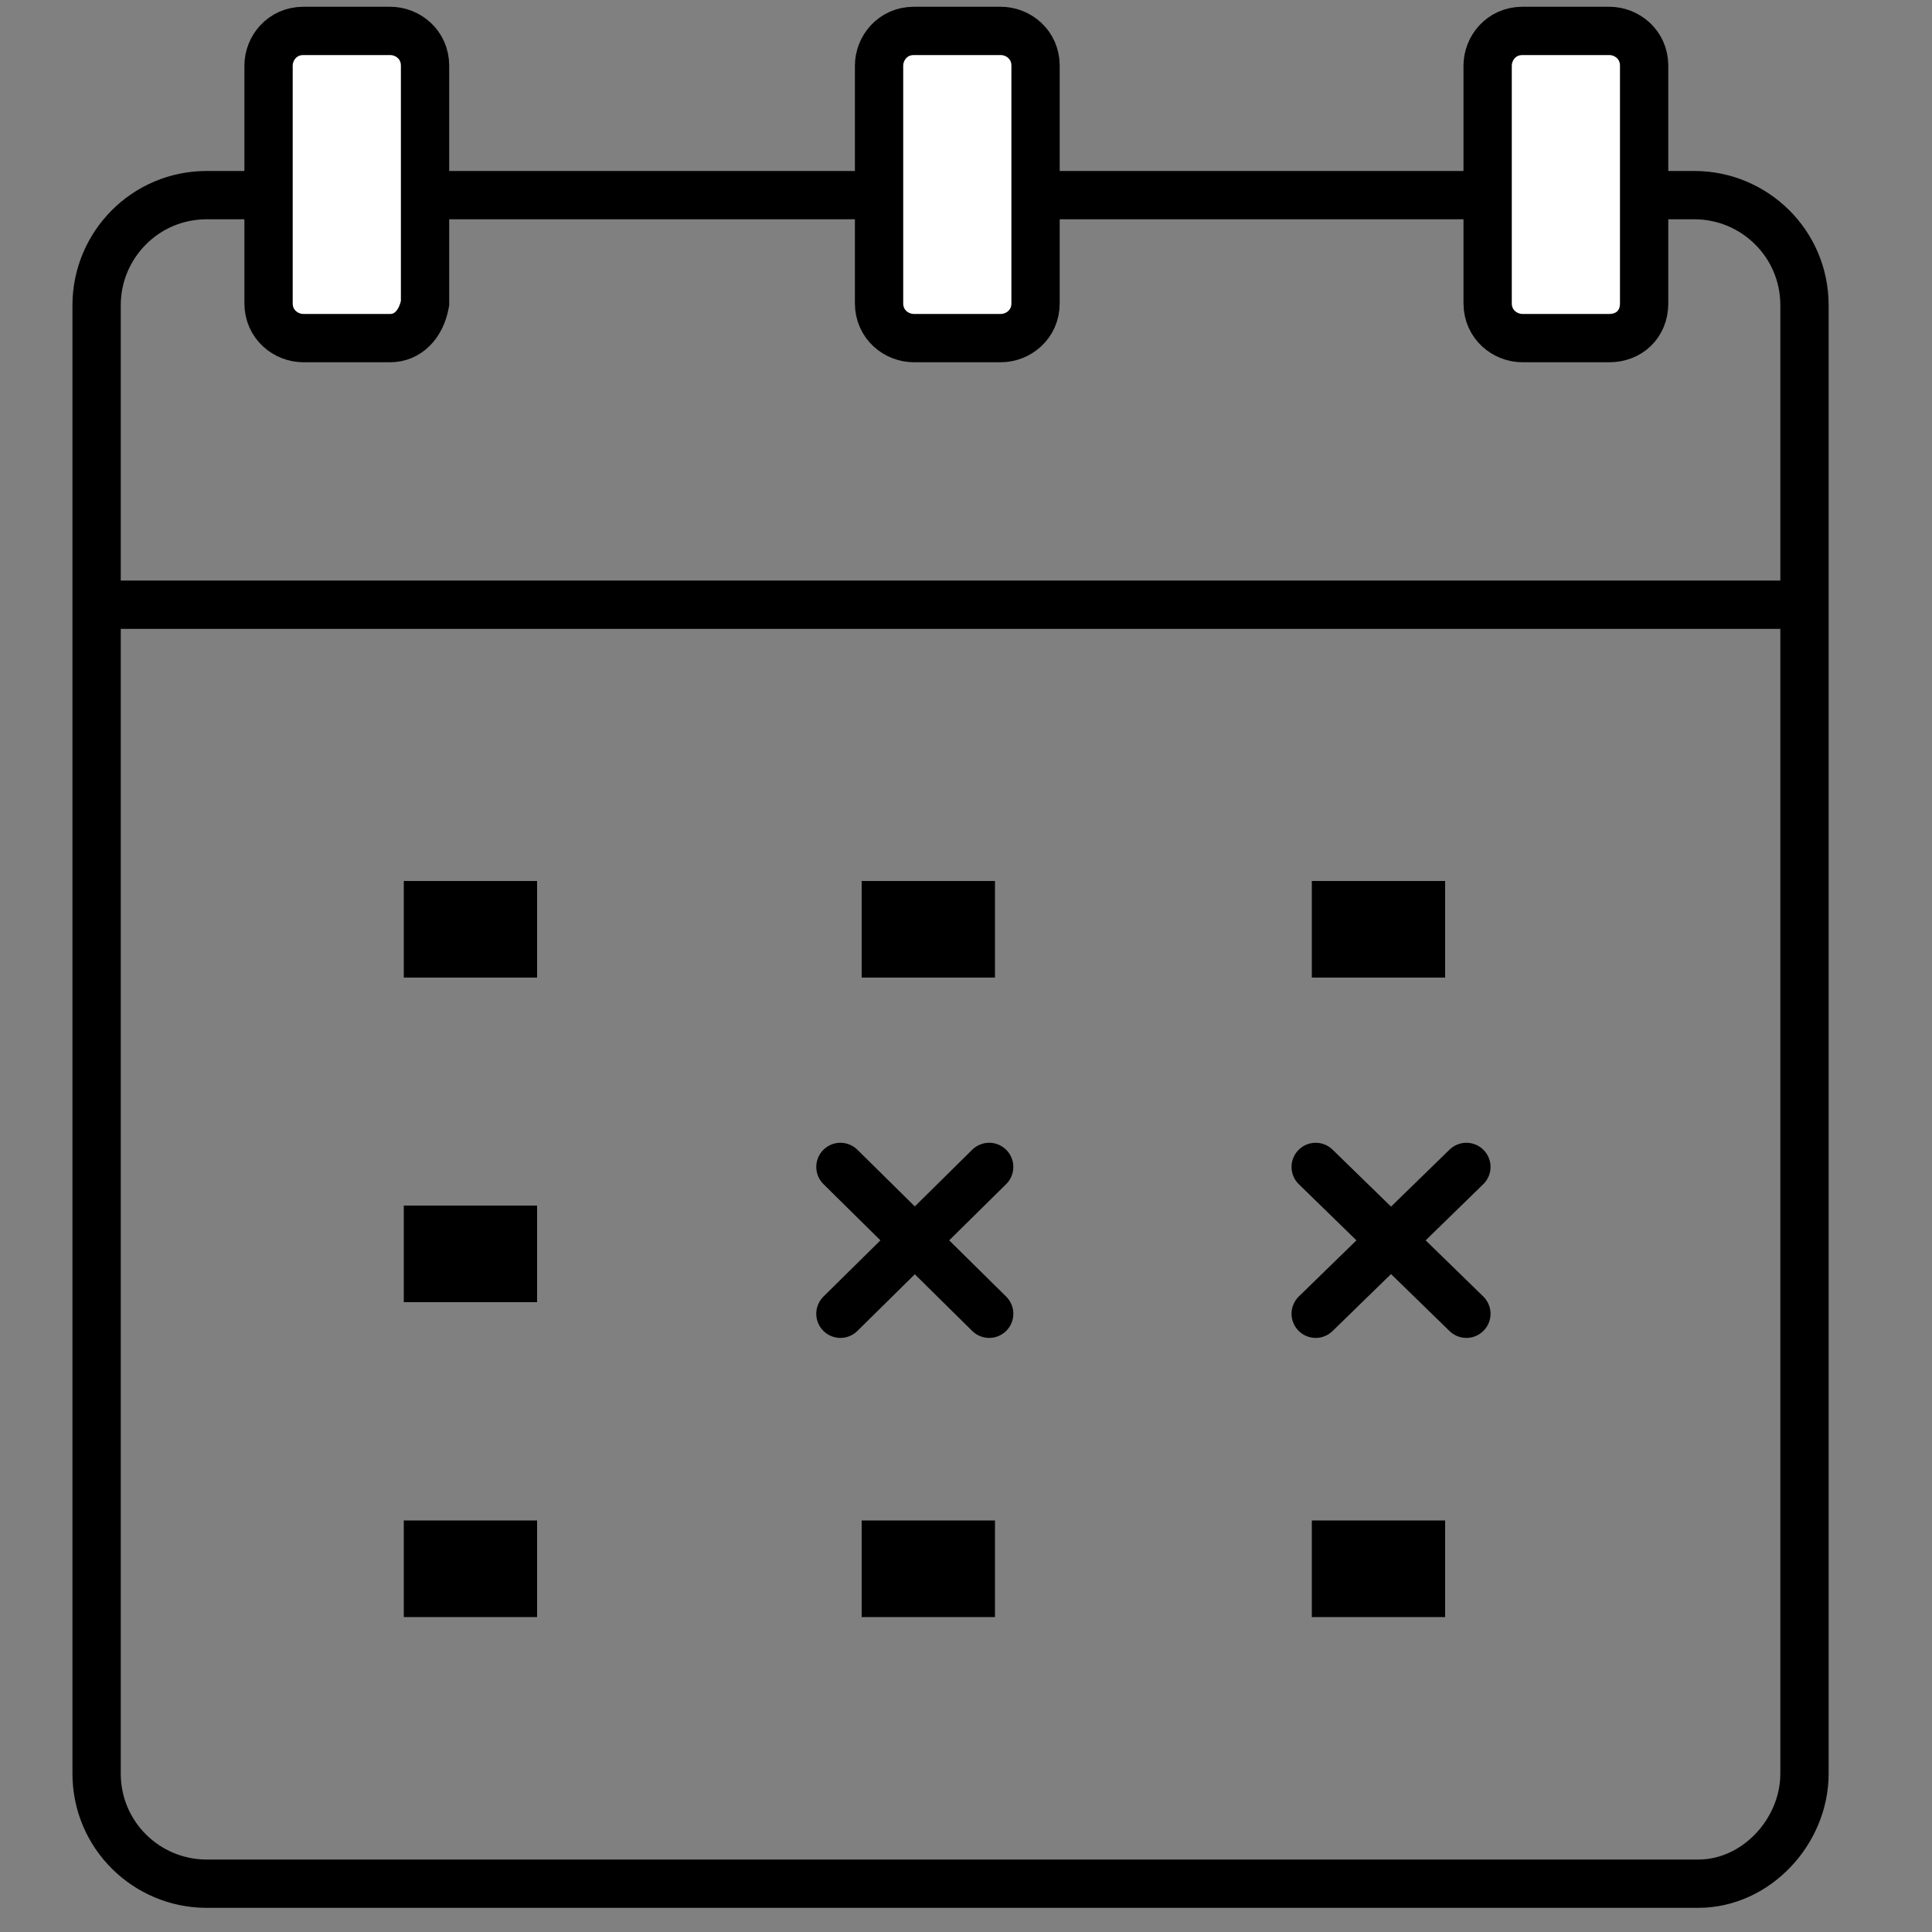
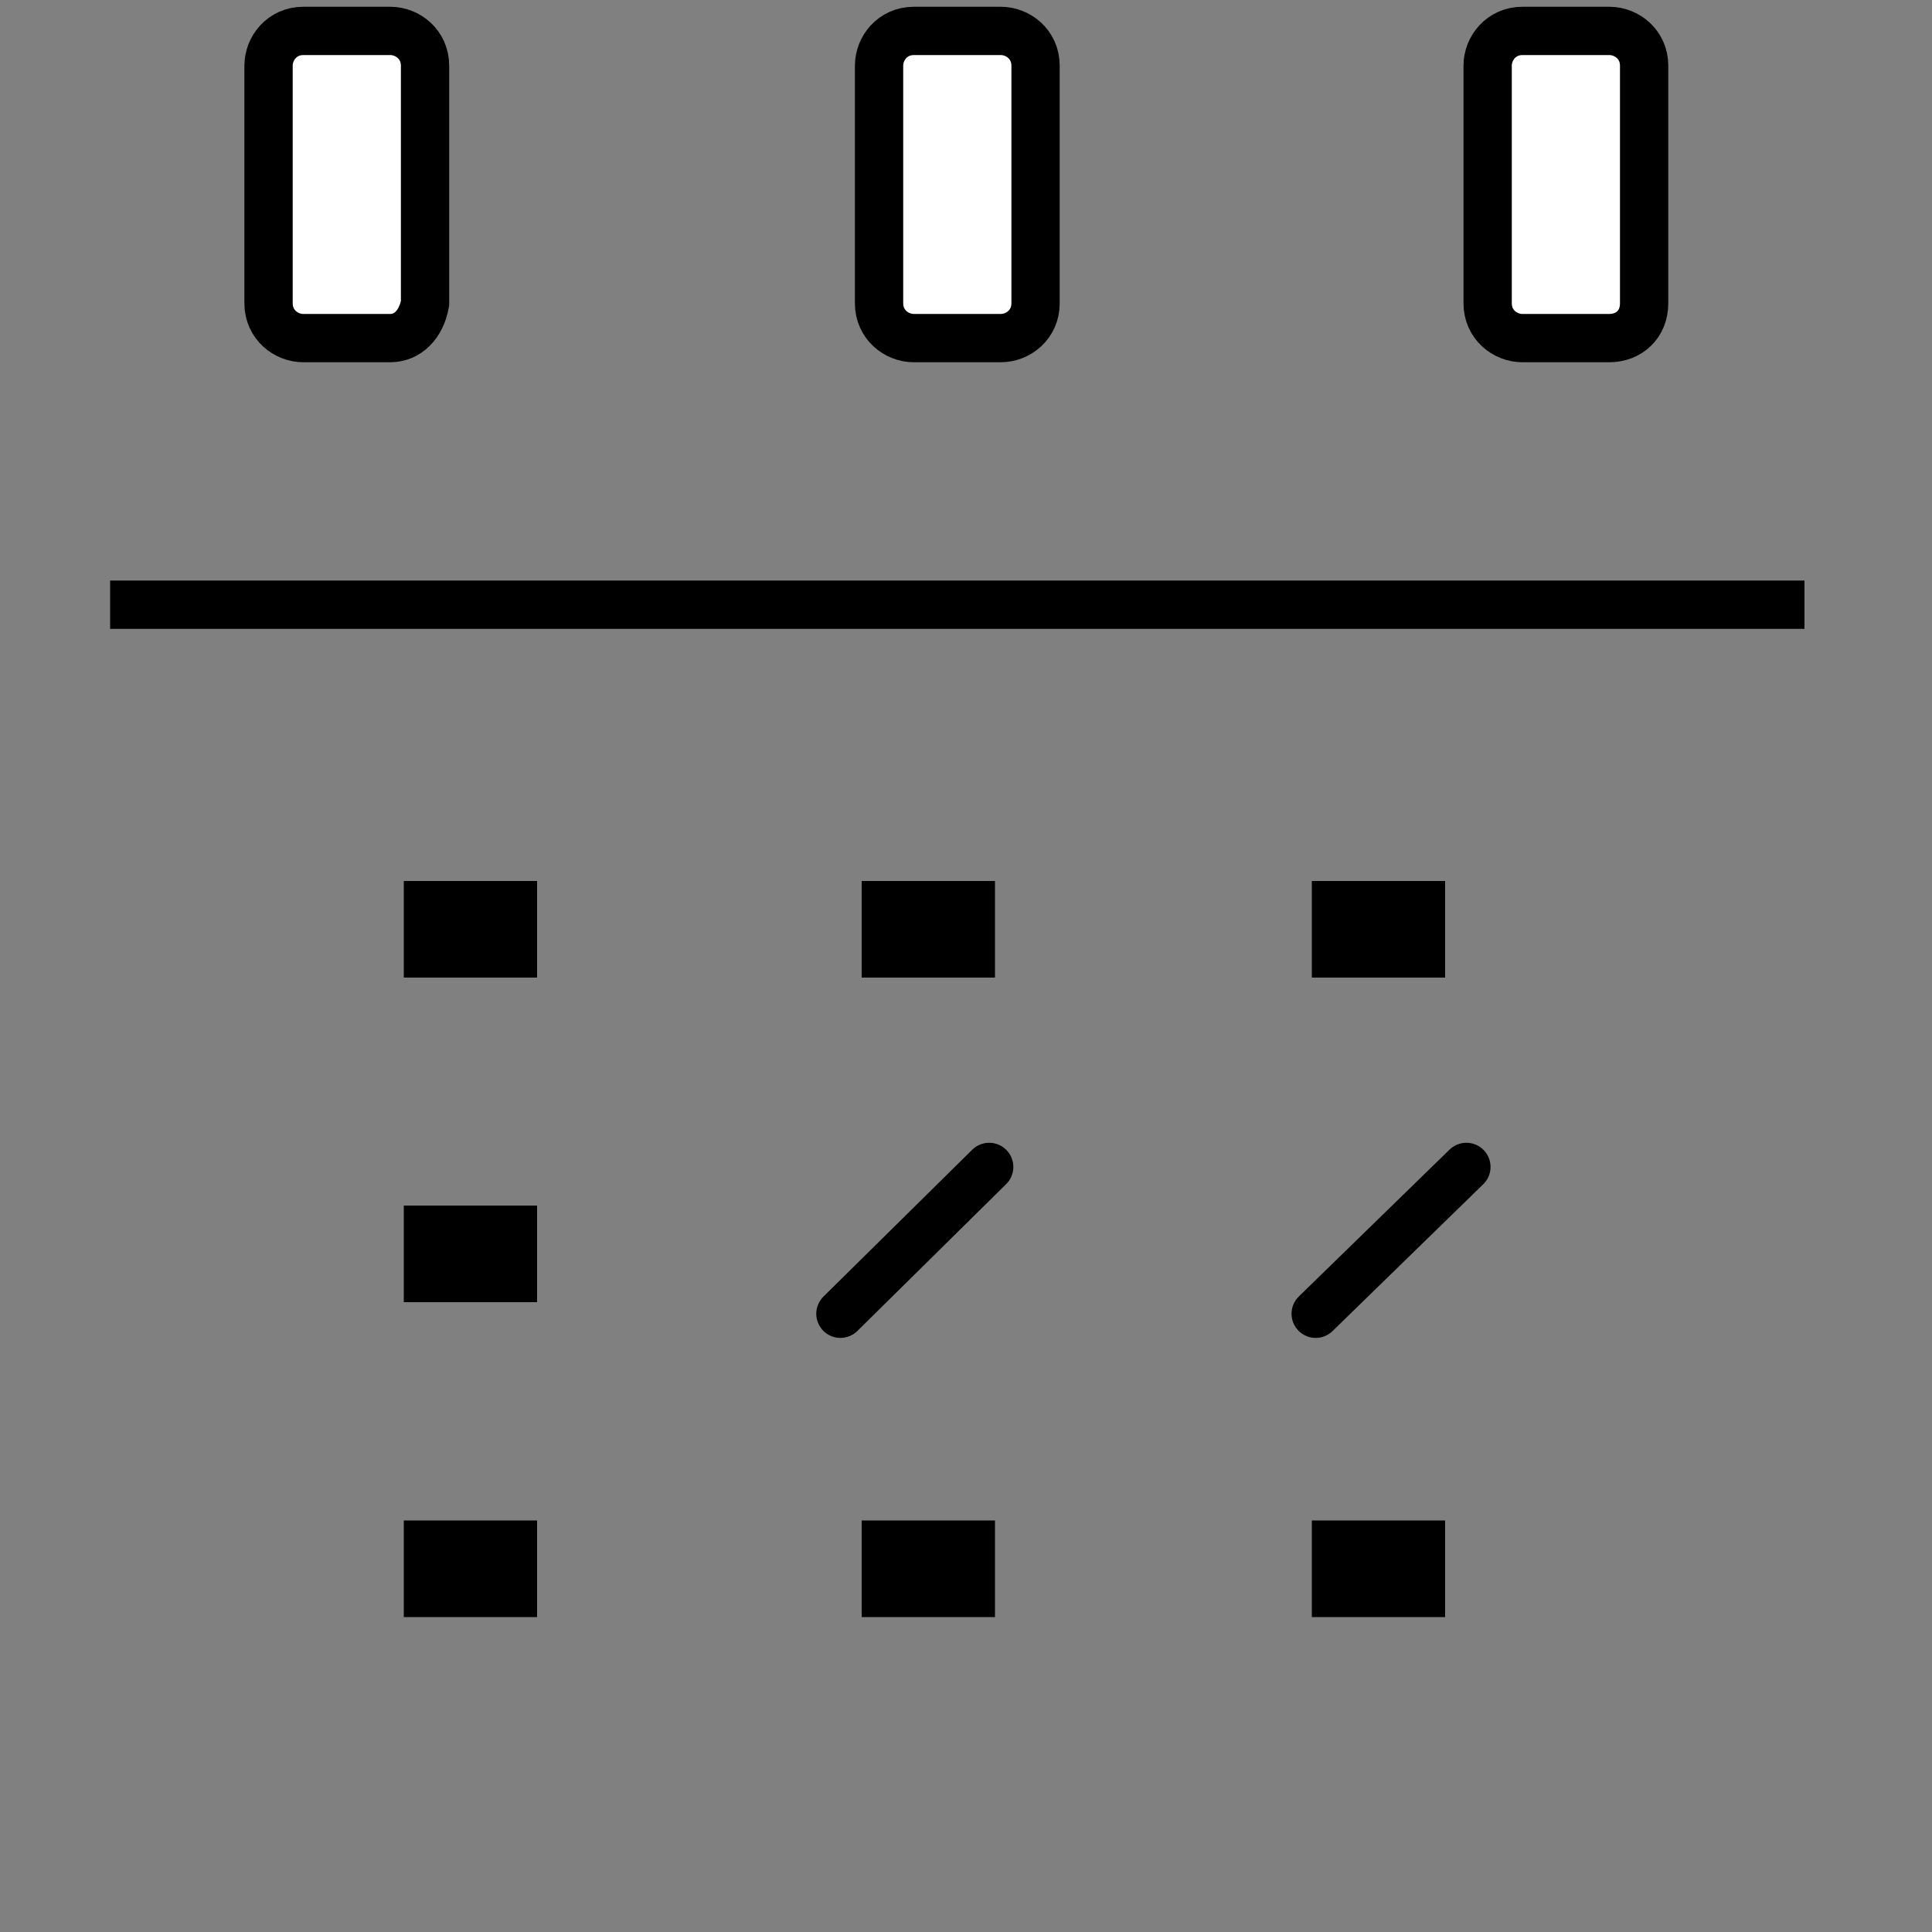
<svg xmlns="http://www.w3.org/2000/svg" version="1.1" id="Layer_1" x="0px" y="0px" viewBox="0 0 100 100" style="enable-background:new 0 0 100 100;" xml:space="preserve">
  <rect x="0" y="0" width="100" height="100" fill="#808080" stroke="none" />
  <style type="text/css">
	.st0{stroke:#000000;stroke-miterlimit:10;}
	.st1{fill:none;stroke:#000000;stroke-width:2.5;stroke-miterlimit:10;}
	.st2{fill:#FFFFFF;stroke:#000000;stroke-width:2.5;stroke-miterlimit:10;}
	.st3{fill:none;stroke:#000000;stroke-width:2.5;stroke-linecap:round;stroke-miterlimit:10;}
</style>
  <rect x="21.4" y="79.2" class="st0" width="5.9" height="4" />
-   <rect x="68.4" y="79.2" width="5.9" height="4" />
-   <path class="st1" d="M87.9,97.5H10.7C7.6,97.5,5,95,5,91.8v-76c0-3.1,2.5-5.7,5.7-5.7h77c3.1,0,5.7,2.5,5.7,5.7v76  C93.4,94.8,90.9,97.5,87.9,97.5z" />
  <path class="st2" d="M20.2,17.5h-4.5c-0.9,0-1.8-0.7-1.8-1.8V3.4c0-0.9,0.7-1.8,1.8-1.8h4.5c0.9,0,1.8,0.7,1.8,1.8v12.3  C21.8,16.8,21.1,17.5,20.2,17.5z" />
  <path class="st2" d="M51.8,17.5h-4.5c-0.9,0-1.8-0.7-1.8-1.8V3.4c0-0.9,0.7-1.8,1.8-1.8h4.5c0.9,0,1.8,0.7,1.8,1.8v12.3  C53.6,16.8,52.7,17.5,51.8,17.5z" />
  <path class="st2" d="M83.3,17.5h-4.5c-0.9,0-1.8-0.7-1.8-1.8V3.4c0-0.9,0.7-1.8,1.8-1.8h4.5c0.9,0,1.8,0.7,1.8,1.8v12.3  C85.1,16.8,84.3,17.5,83.3,17.5z" />
  <line class="st1" x1="5.7" y1="31.3" x2="93.4" y2="31.3" />
  <rect x="21.4" y="46.1" class="st0" width="5.9" height="4" />
  <rect x="45.1" y="46.1" class="st0" width="5.9" height="4" />
  <rect x="68.4" y="46.1" class="st0" width="5.9" height="4" />
  <rect x="45.1" y="79.2" class="st0" width="5.9" height="4" />
  <rect x="68.4" y="79.2" class="st0" width="5.9" height="4" />
  <rect x="21.4" y="62.9" class="st0" width="5.9" height="4" />
  <line class="st3" x1="51.2" y1="60.4" x2="43.5" y2="68" />
  <line class="st3" x1="75.9" y1="60.4" x2="68.1" y2="68" />
-   <line class="st3" x1="51.2" y1="68" x2="43.5" y2="60.4" />
-   <line class="st3" x1="75.9" y1="68" x2="68.1" y2="60.4" />
</svg>